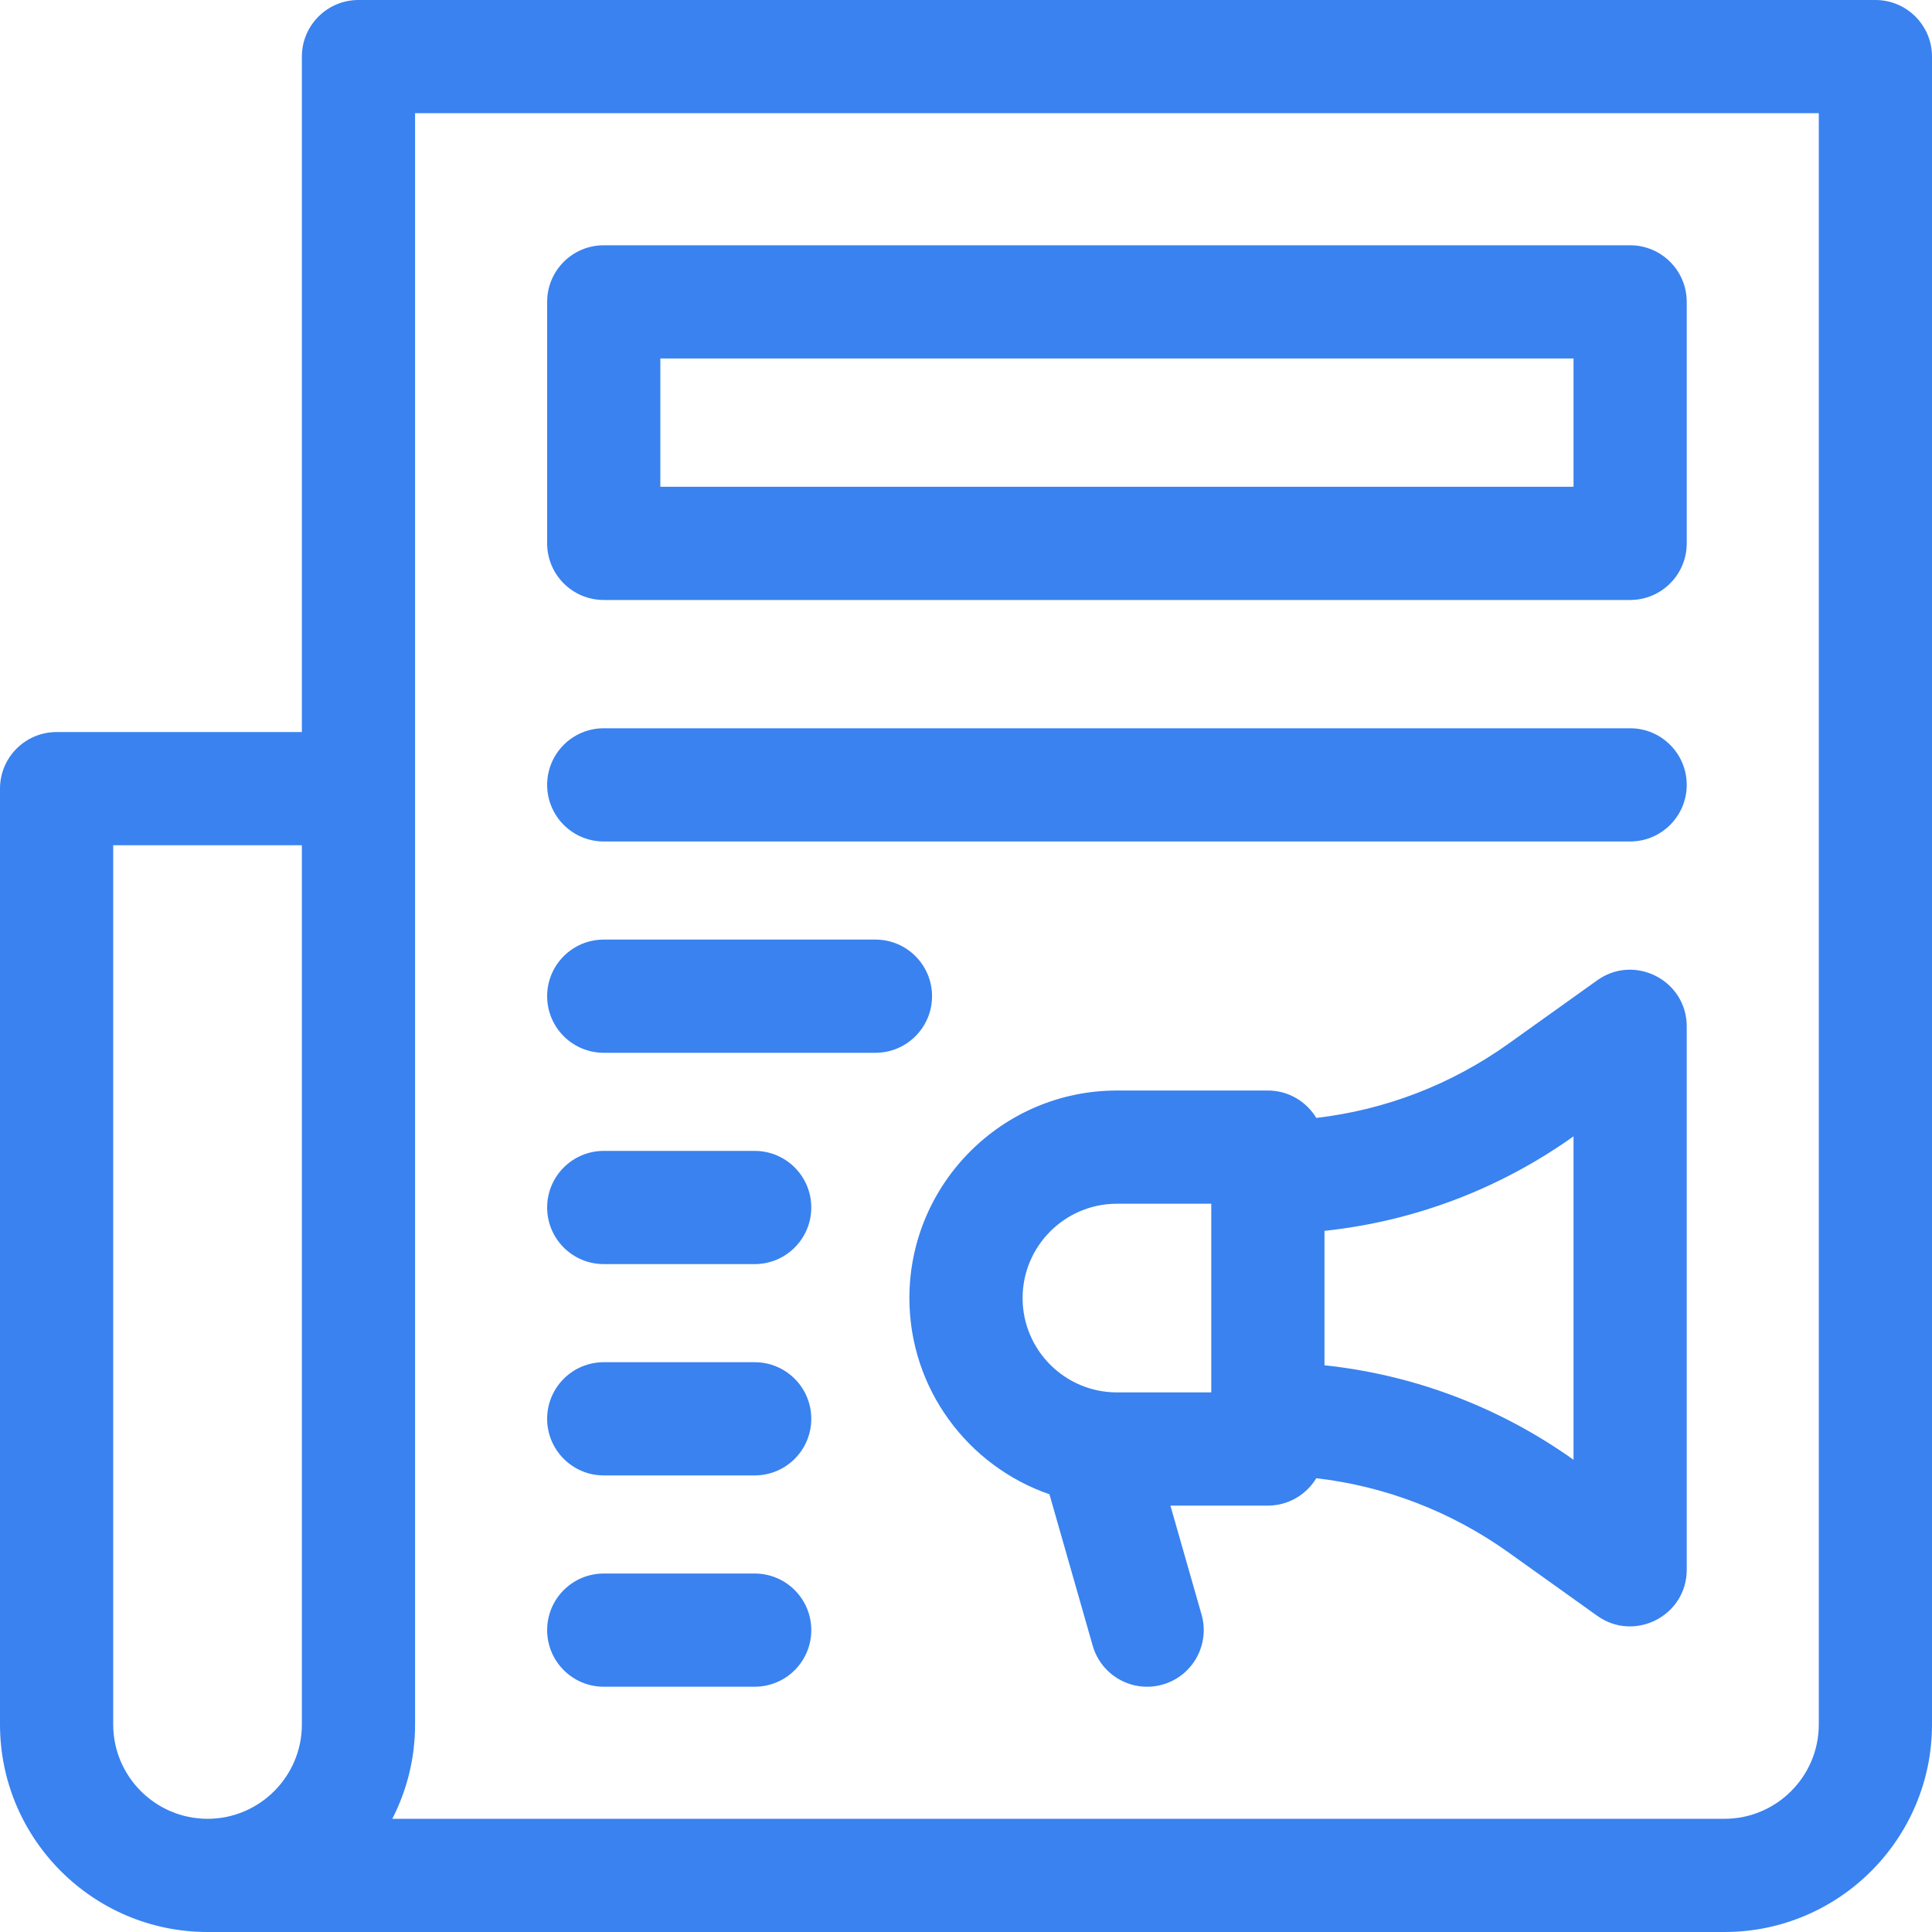
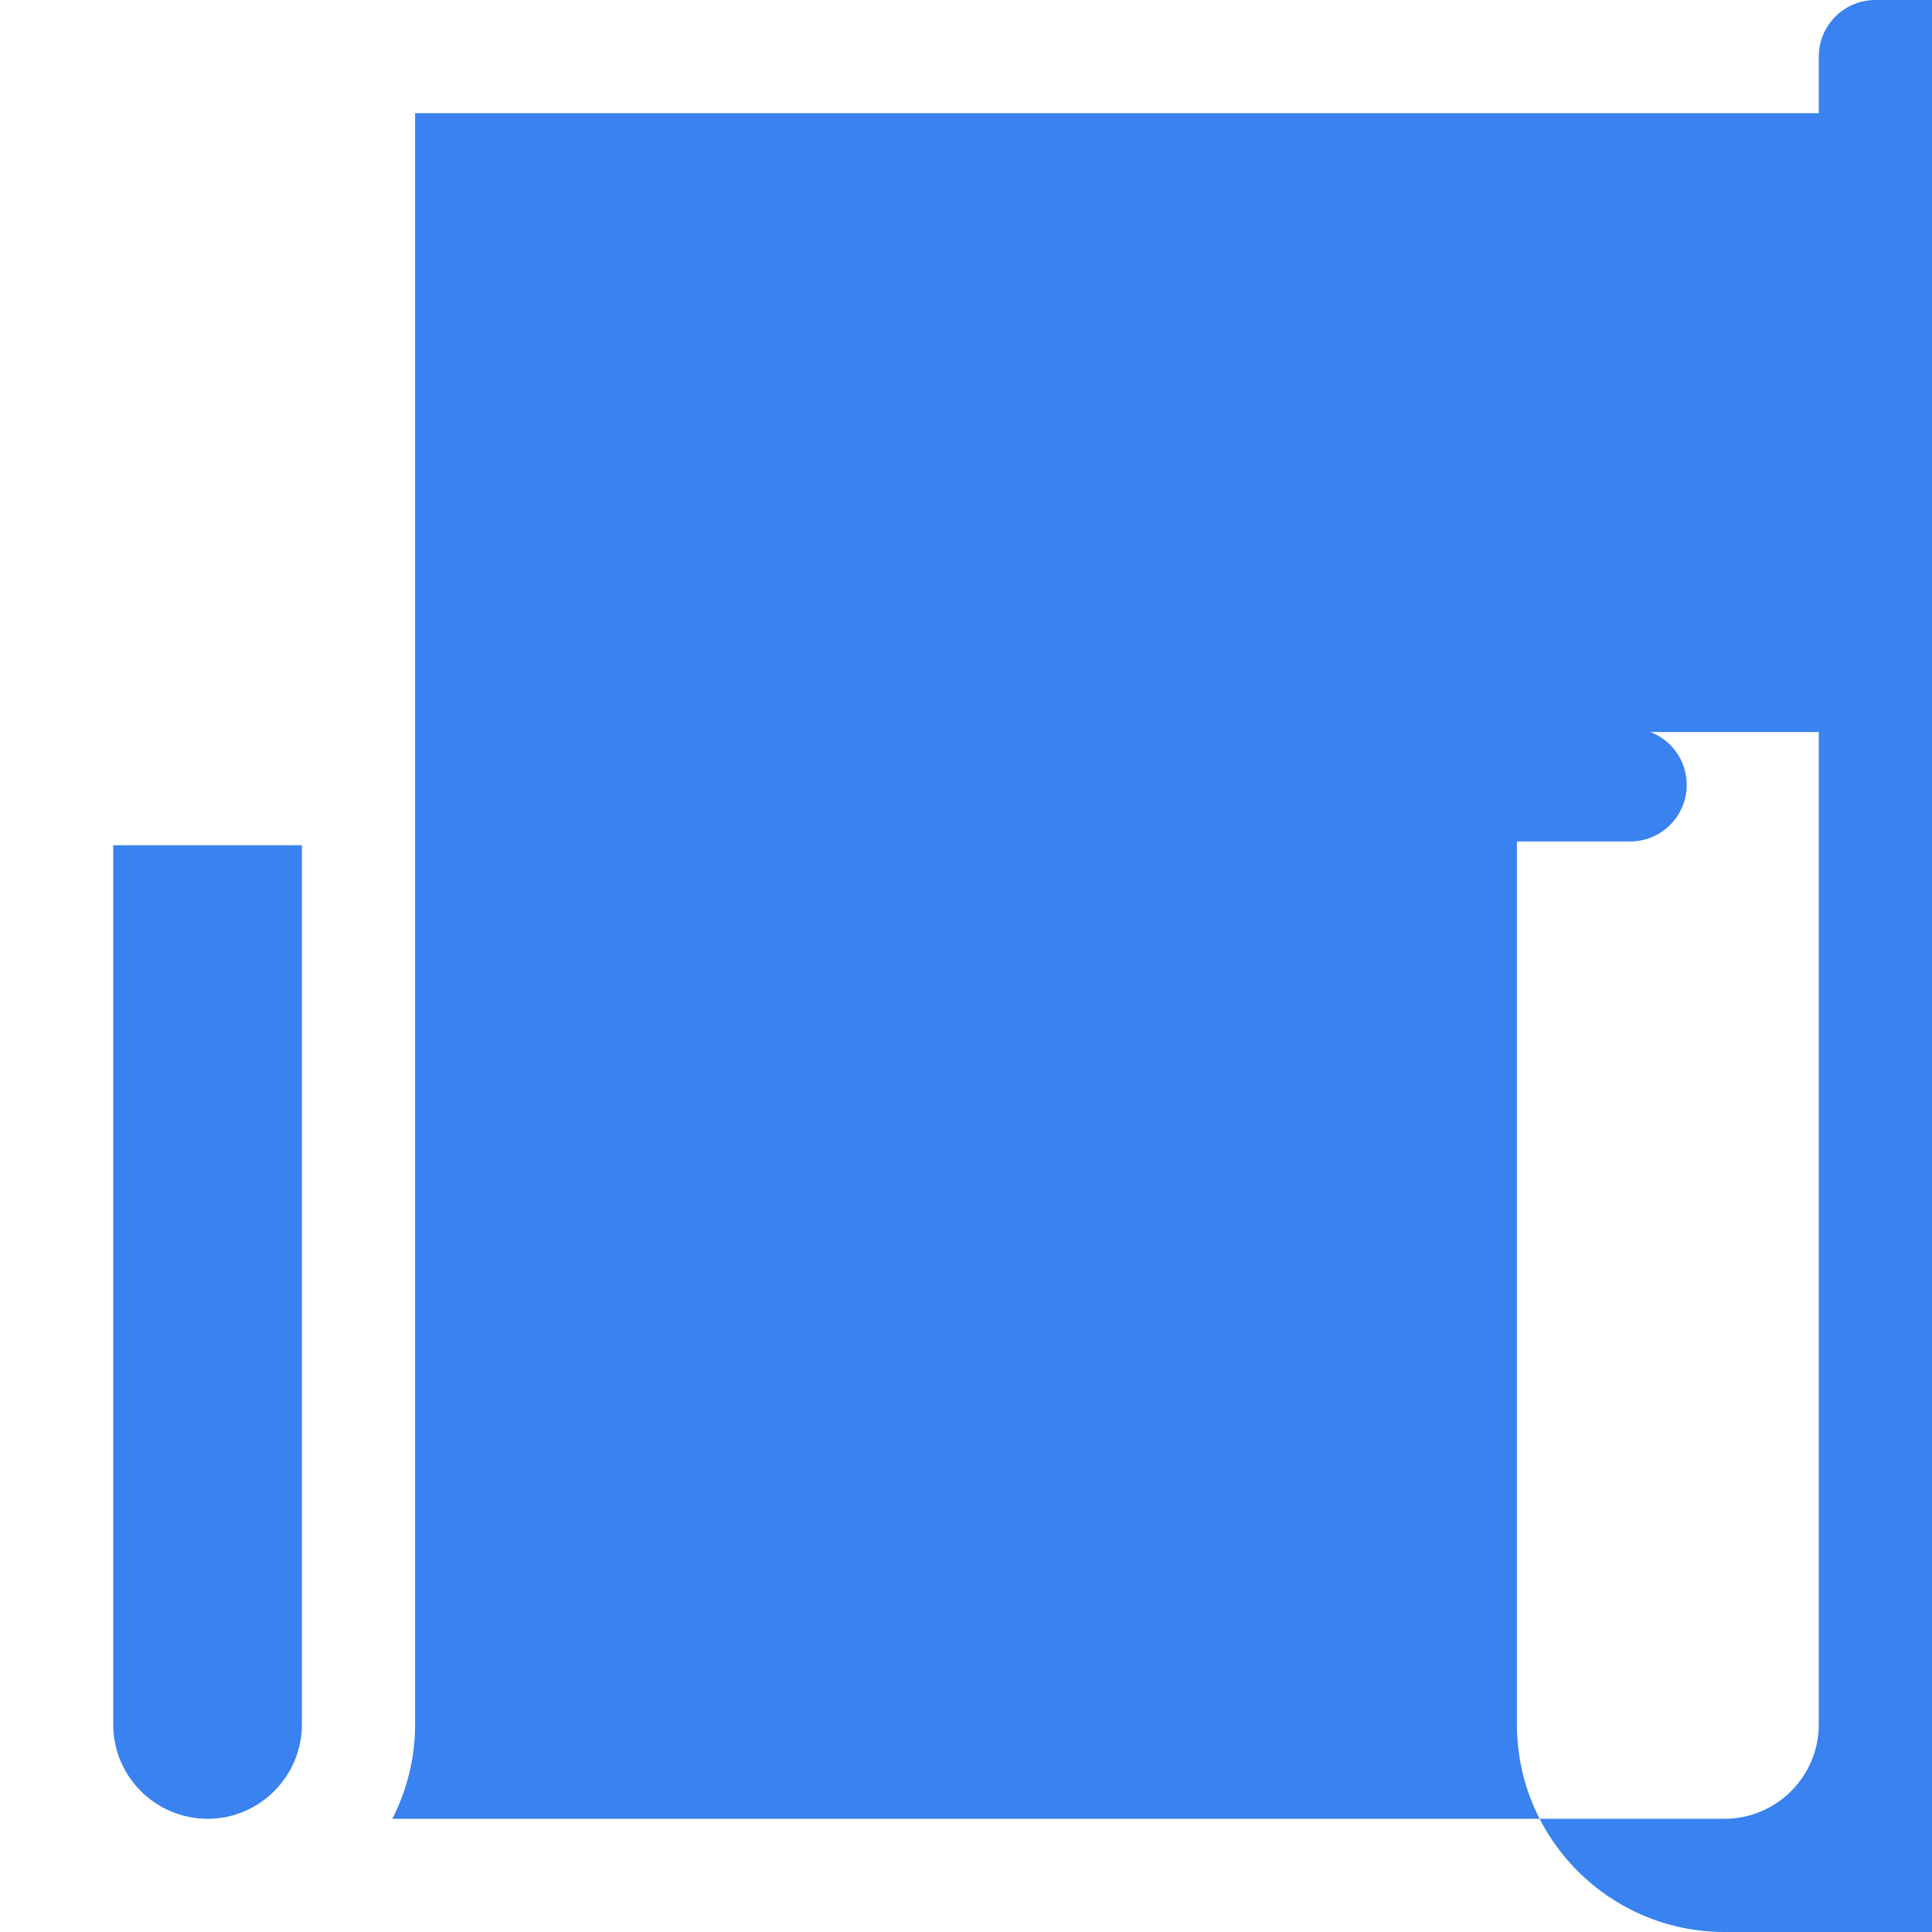
<svg xmlns="http://www.w3.org/2000/svg" width="512" height="512" x="0" y="0" viewBox="0 0 512 512" style="enable-background:new 0 0 512 512" xml:space="preserve" class="">
  <g>
    <g>
-       <path d="m497 0h-402c-8.284 0-15 6.716-15 15v179h-65c-8.284 0-15 6.716-15 15v248c0 30.327 24.673 55 55 55h402c30.327 0 55-24.673 55-55v-442c0-8.284-6.716-15-15-15zm-467 457v-233h50v233c0 13.785-11.215 25-25 25s-25-11.215-25-25zm452 0c0 13.785-11.215 25-25 25h-353.035c3.849-7.507 6.035-16 6.035-25v-427h372z" fill="#3982f0" data-original="#000000" style="" class="" />
+       <path d="m497 0c-8.284 0-15 6.716-15 15v179h-65c-8.284 0-15 6.716-15 15v248c0 30.327 24.673 55 55 55h402c30.327 0 55-24.673 55-55v-442c0-8.284-6.716-15-15-15zm-467 457v-233h50v233c0 13.785-11.215 25-25 25s-25-11.215-25-25zm452 0c0 13.785-11.215 25-25 25h-353.035c3.849-7.507 6.035-16 6.035-25v-427h372z" fill="#3982f0" data-original="#000000" style="" class="" />
      <path d="m160 159h272c8.284 0 15-6.716 15-15v-64c0-8.284-6.716-15-15-15h-272c-8.284 0-15 6.716-15 15v64c0 8.284 6.716 15 15 15zm15-64h242v34h-242z" fill="#3982f0" data-original="#000000" style="" class="" />
-       <path d="m423.281 259.794-23.45 16.751c-15.224 10.874-32.651 17.582-51 19.714-2.628-4.344-7.383-7.259-12.831-7.259h-40c-30.327 0-55 24.673-55 55 0 24.066 15.543 44.557 37.113 51.998l11.464 40.124c2.273 7.956 10.57 12.581 18.544 10.302 7.965-2.276 12.578-10.578 10.302-18.544l-8.251-28.88h25.828c5.448 0 10.203-2.915 12.831-7.259 18.35 2.133 35.776 8.841 51 19.714l23.451 16.751c9.909 7.077 23.718-.019 23.718-12.206v-144c0-12.175-13.803-19.292-23.719-12.206zm-127.281 59.206h25v50h-25c-13.785 0-25-11.215-25-25s11.215-25 25-25zm121 67.853c-19.688-13.995-42.257-22.51-66-25.04v-35.626c23.743-2.53 46.312-11.045 66-25.04z" fill="#3982f0" data-original="#000000" style="" class="" />
      <path d="m160 223h272c8.284 0 15-6.716 15-15s-6.716-15-15-15h-272c-8.284 0-15 6.716-15 15s6.716 15 15 15z" fill="#3982f0" data-original="#000000" style="" class="" />
      <path d="m160 279h72c8.284 0 15-6.716 15-15s-6.716-15-15-15h-72c-8.284 0-15 6.716-15 15s6.716 15 15 15z" fill="#3982f0" data-original="#000000" style="" class="" />
-       <path d="m160 335h40c8.284 0 15-6.716 15-15s-6.716-15-15-15h-40c-8.284 0-15 6.716-15 15s6.716 15 15 15z" fill="#3982f0" data-original="#000000" style="" class="" />
      <path d="m160 391h40c8.284 0 15-6.716 15-15s-6.716-15-15-15h-40c-8.284 0-15 6.716-15 15s6.716 15 15 15z" fill="#3982f0" data-original="#000000" style="" class="" />
      <path d="m160 447h40c8.284 0 15-6.716 15-15s-6.716-15-15-15h-40c-8.284 0-15 6.716-15 15s6.716 15 15 15z" fill="#3982f0" data-original="#000000" style="" class="" />
    </g>
  </g>
</svg>